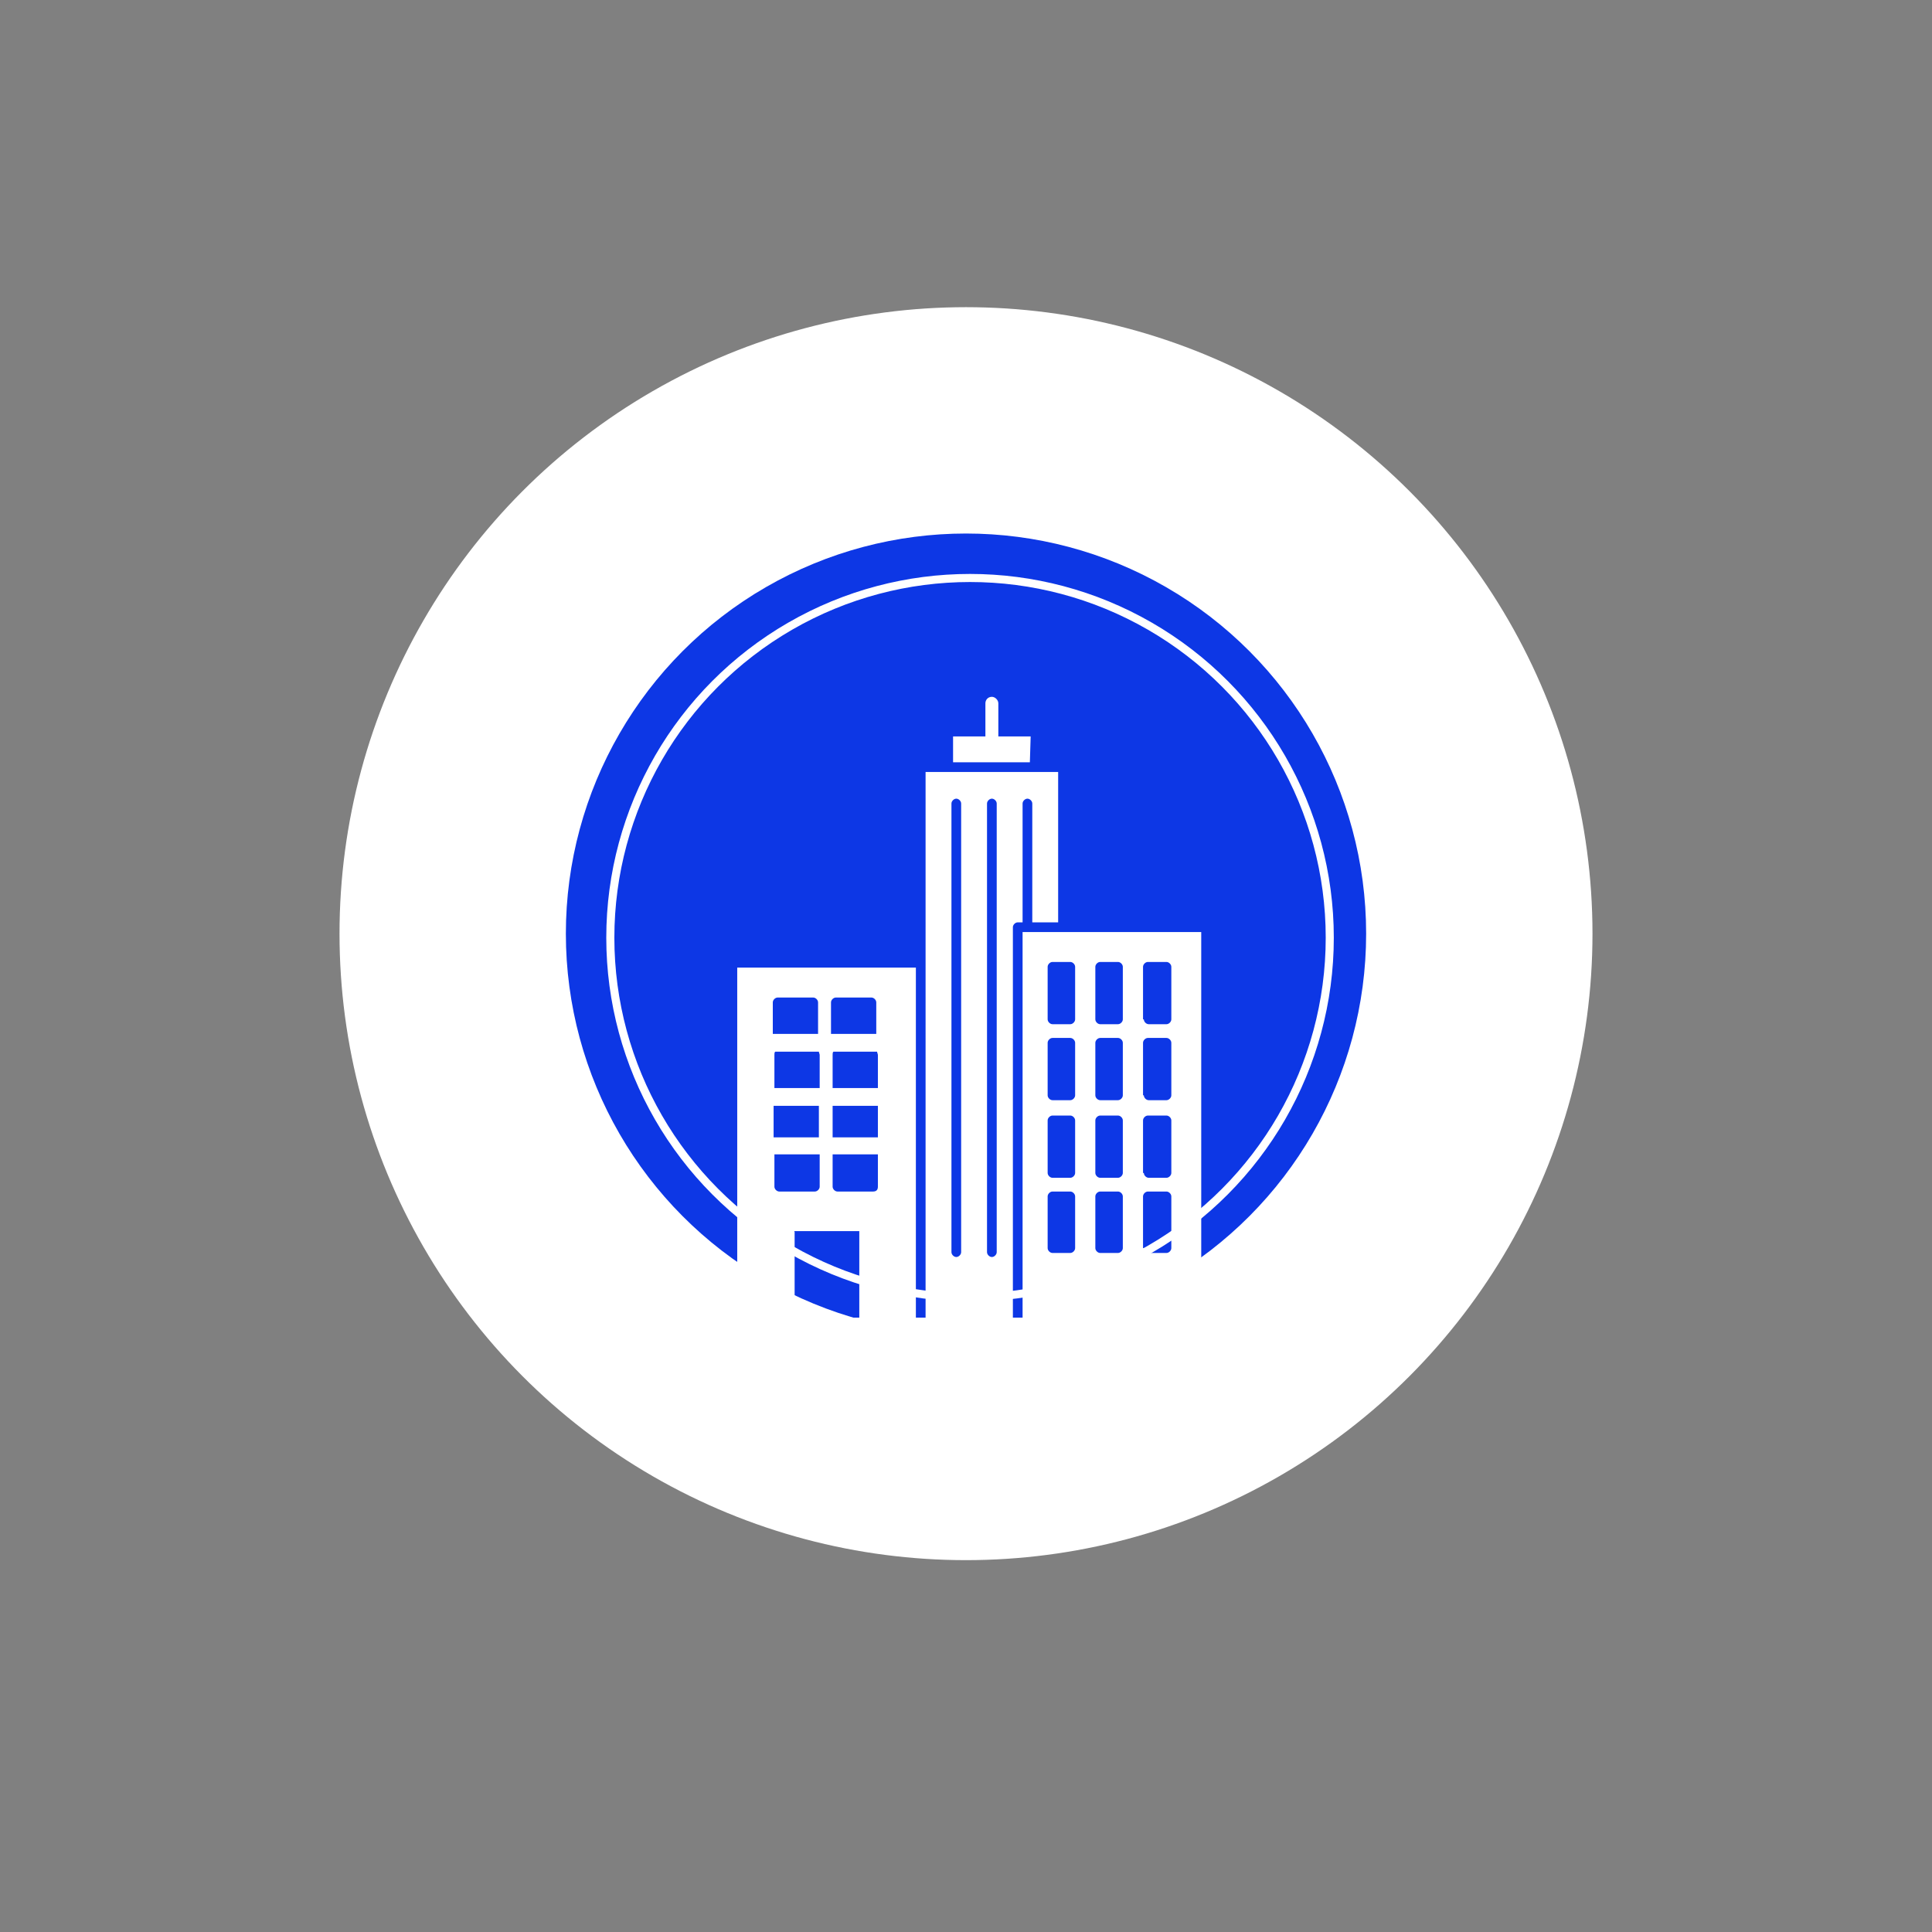
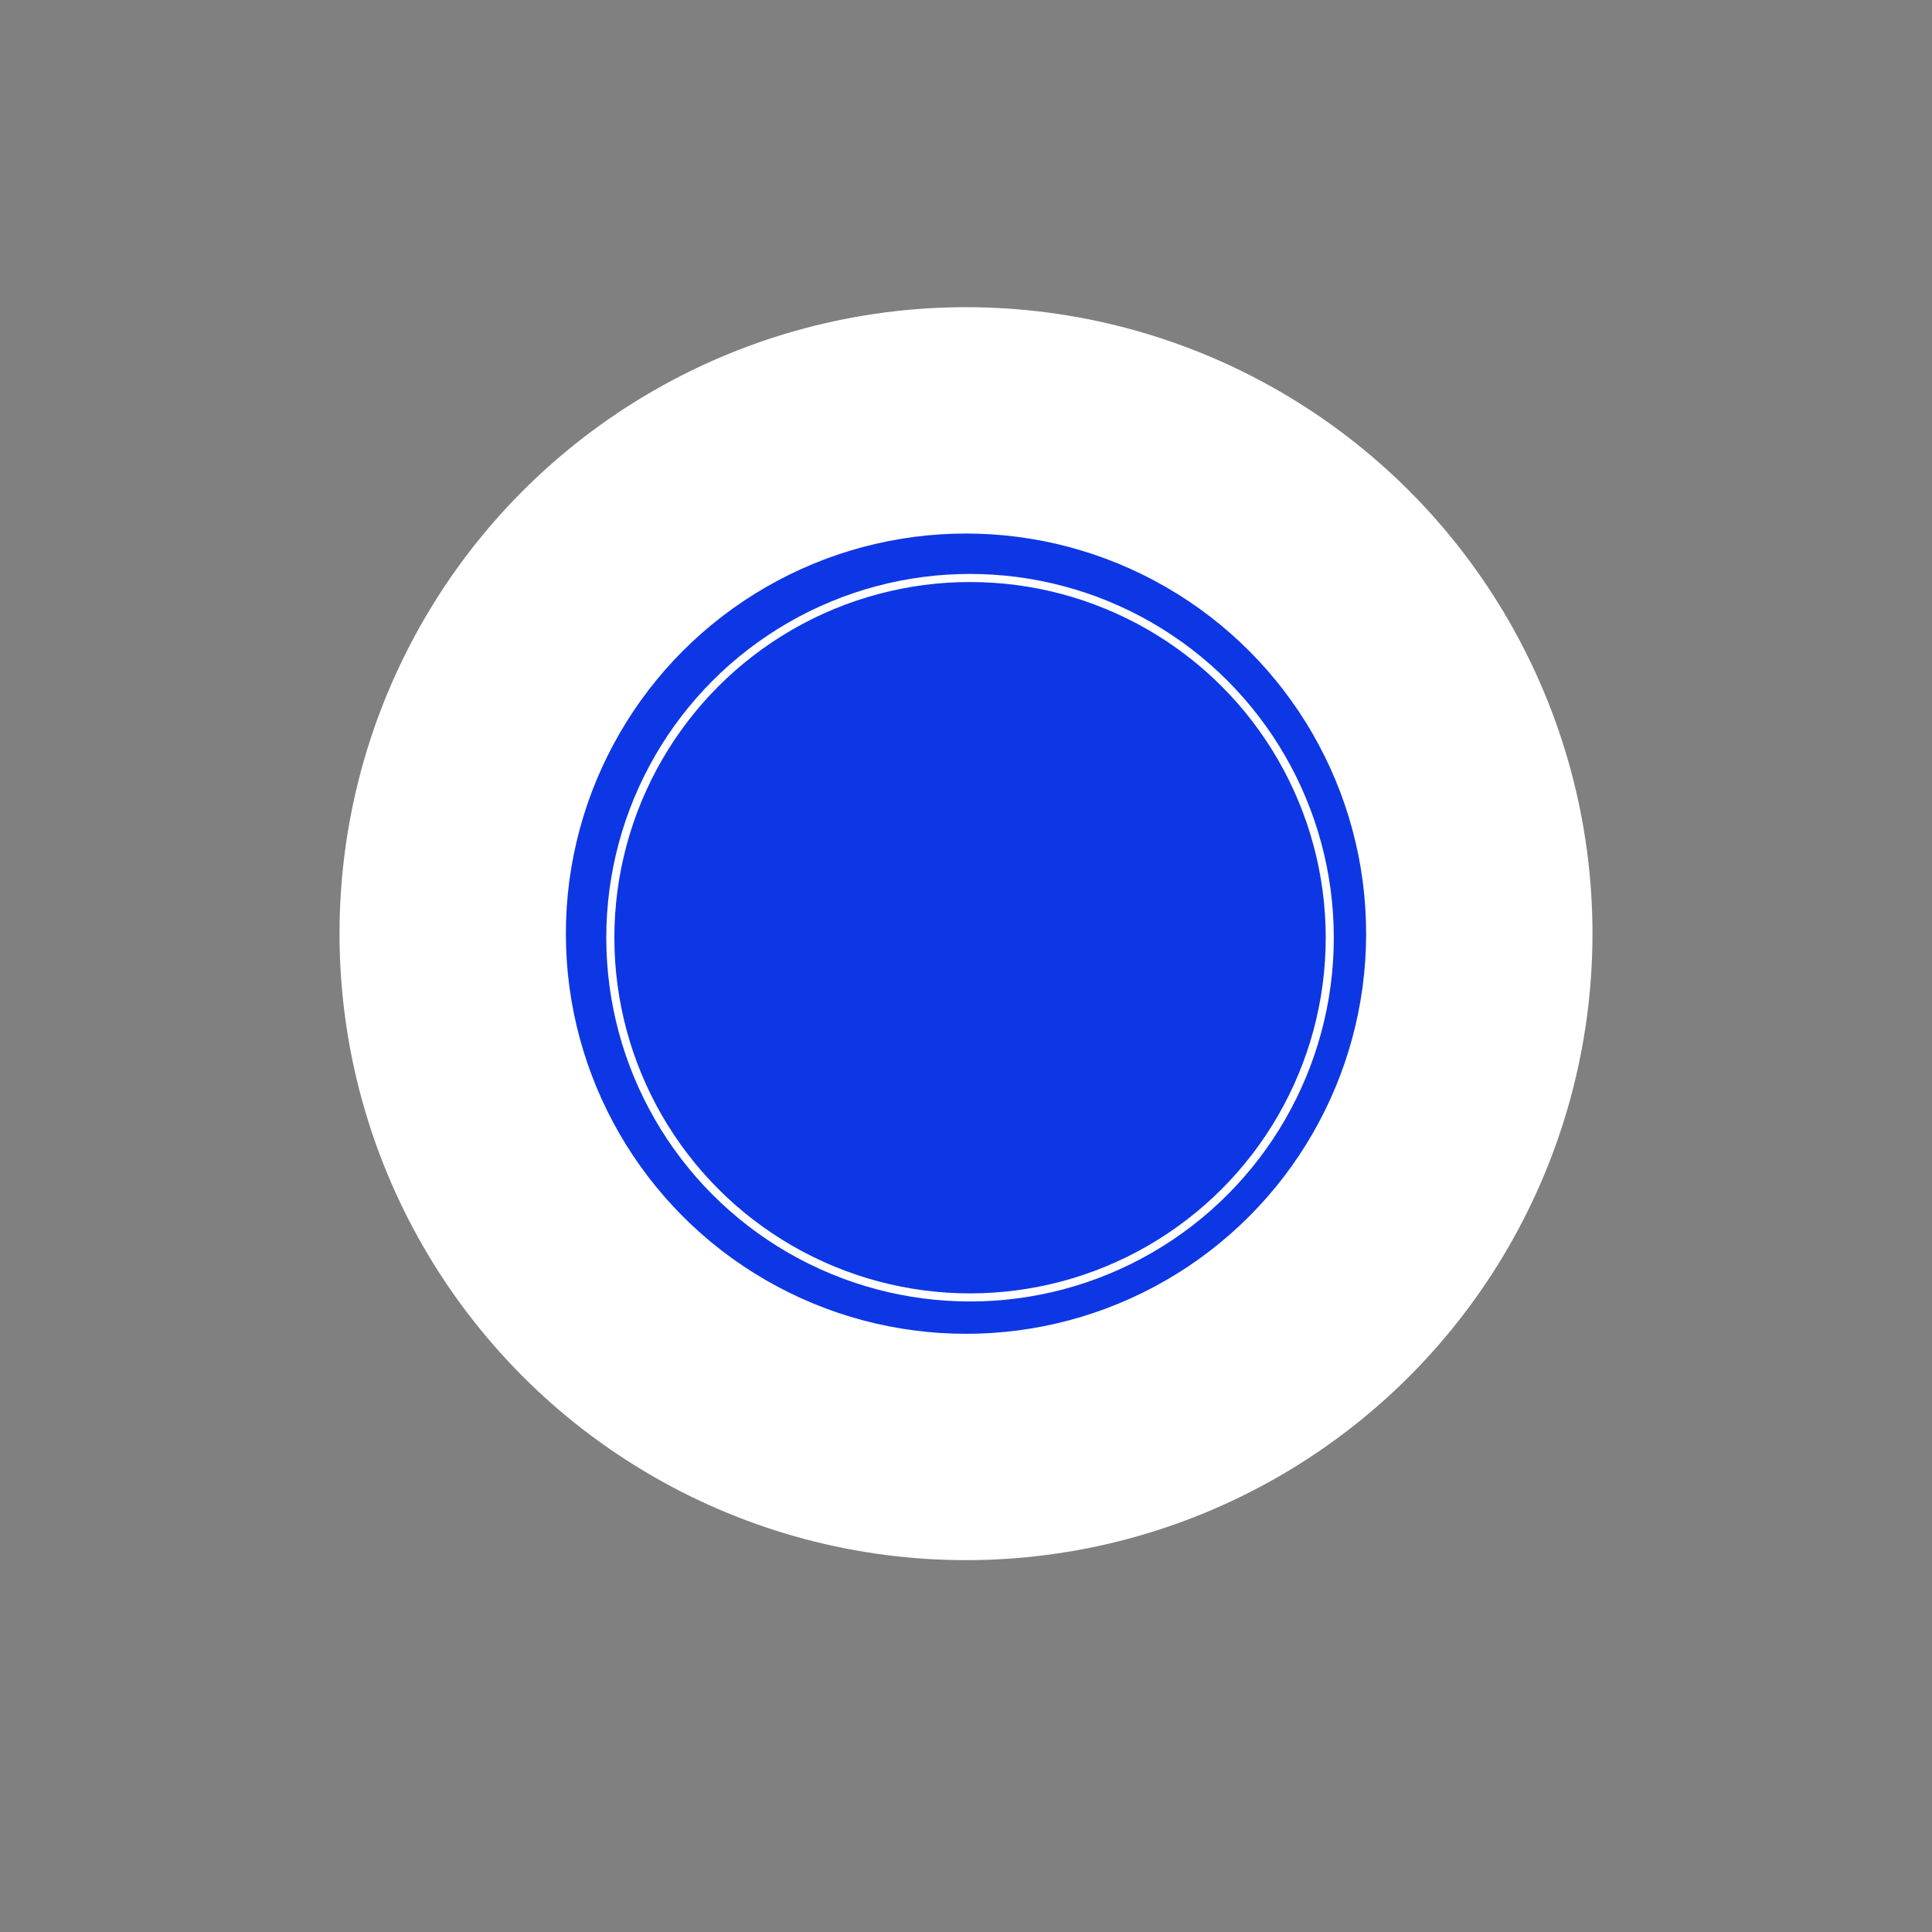
<svg xmlns="http://www.w3.org/2000/svg" version="1.1" id="Layer_1" x="0px" y="0px" viewBox="0 0 239 239" style="enable-background:new 0 0 239 239;" xml:space="preserve">
  <rect x="0" y="0" width="239" height="239" fill="#808080" stroke="none" />
  <style type="text/css">
	.st0{fill:#FFFFFF;}
	.st1{fill:#0D37E5;}
	.st2{fill:none;stroke:#FFFFFF;}
</style>
  <g>
    <circle class="st0" cx="119.5" cy="115.5" r="77.5" />
  </g>
  <circle class="st1" cx="119.5" cy="115.5" r="49.5" />
  <circle class="st2" cx="120" cy="116" r="44.5" />
-   <path class="st0" d="M127.4,94.3h-9.5v-3.2h4V87c0-0.4,0.3-0.8,0.8-0.8c0.4,0,0.8,0.4,0.8,0.8v4.1h4L127.4,94.3z M150.7,164.1  c0,0.6-0.5,1.1-1.1,1.1H90.4c-0.6,0-1.1-0.5-1.1-1.1c0-0.6,0.5-1.1,1.1-1.1h0.8v-43.3h22.1V163h1.2V95.5h16.4v18.6h-3.2V99.4  c0-0.3-0.3-0.6-0.6-0.6c-0.3,0-0.6,0.3-0.6,0.6v14.7h-0.6c-0.3,0-0.6,0.3-0.6,0.6V163h1.2v-47.7h22.1V163h0.9  C150.2,163,150.7,163.5,150.7,164.1L150.7,164.1z M141.5,126.1c0,0.3,0.3,0.6,0.6,0.6h2.2c0.3,0,0.6-0.3,0.6-0.6v-6.5  c0-0.3-0.3-0.6-0.6-0.6H142c-0.3,0-0.6,0.3-0.6,0.6V126.1z M141.5,135.5c0,0.3,0.3,0.6,0.6,0.6h2.2c0.3,0,0.6-0.3,0.6-0.6v-6.5  c0-0.3-0.3-0.6-0.6-0.6H142c-0.3,0-0.6,0.3-0.6,0.6V135.5z M141.5,145.1c0,0.3,0.3,0.6,0.6,0.6h2.2c0.3,0,0.6-0.3,0.6-0.6v-6.5  c0-0.3-0.3-0.6-0.6-0.6H142c-0.3,0-0.6,0.3-0.6,0.6V145.1z M141.5,154.4c0,0.3,0.3,0.6,0.6,0.6h2.2c0.3,0,0.6-0.3,0.6-0.6V148  c0-0.3-0.3-0.6-0.6-0.6H142c-0.3,0-0.6,0.3-0.6,0.6V154.4z M135.5,126.1c0,0.3,0.3,0.6,0.6,0.6h2.2c0.3,0,0.6-0.3,0.6-0.6v-6.5  c0-0.3-0.3-0.6-0.6-0.6h-2.2c-0.3,0-0.6,0.3-0.6,0.6V126.1z M135.5,135.5c0,0.3,0.3,0.6,0.6,0.6h2.2c0.3,0,0.6-0.3,0.6-0.6v-6.5  c0-0.3-0.3-0.6-0.6-0.6h-2.2c-0.3,0-0.6,0.3-0.6,0.6V135.5z M135.5,145.1c0,0.3,0.3,0.6,0.6,0.6h2.2c0.3,0,0.6-0.3,0.6-0.6v-6.5  c0-0.3-0.3-0.6-0.6-0.6h-2.2c-0.3,0-0.6,0.3-0.6,0.6V145.1z M135.5,154.4c0,0.3,0.3,0.6,0.6,0.6h2.2c0.3,0,0.6-0.3,0.6-0.6V148  c0-0.3-0.3-0.6-0.6-0.6h-2.2c-0.3,0-0.6,0.3-0.6,0.6V154.4z M129.6,126.1c0,0.3,0.3,0.6,0.6,0.6h2.2c0.3,0,0.6-0.3,0.6-0.6v-6.5  c0-0.3-0.3-0.6-0.6-0.6h-2.2c-0.3,0-0.6,0.3-0.6,0.6V126.1z M129.6,135.5c0,0.3,0.3,0.6,0.6,0.6h2.2c0.3,0,0.6-0.3,0.6-0.6v-6.5  c0-0.3-0.3-0.6-0.6-0.6h-2.2c-0.3,0-0.6,0.3-0.6,0.6V135.5z M129.6,145.1c0,0.3,0.3,0.6,0.6,0.6h2.2c0.3,0,0.6-0.3,0.6-0.6v-6.5  c0-0.3-0.3-0.6-0.6-0.6h-2.2c-0.3,0-0.6,0.3-0.6,0.6V145.1z M129.6,154.4c0,0.3,0.3,0.6,0.6,0.6h2.2c0.3,0,0.6-0.3,0.6-0.6V148  c0-0.3-0.3-0.6-0.6-0.6h-2.2c-0.3,0-0.6,0.3-0.6,0.6V154.4z M122.1,154.9c0,0.3,0.3,0.6,0.6,0.6s0.6-0.3,0.6-0.6l0-55.5  c0-0.3-0.3-0.6-0.6-0.6s-0.6,0.3-0.6,0.6L122.1,154.9L122.1,154.9z M117.7,154.9c0,0.3,0.3,0.6,0.6,0.6s0.6-0.3,0.6-0.6l0-55.5  c0-0.3-0.3-0.6-0.6-0.6s-0.6,0.3-0.6,0.6L117.7,154.9L117.7,154.9z M108.6,146.8v-4H103v4c0,0.3,0.3,0.6,0.6,0.6h4.4  C108.4,147.4,108.6,147.2,108.6,146.8L108.6,146.8z M103,136.8L103,136.8v3.9h5.6v-3.9v0H103z M95.7,140.7h5.6v-3.9v0h-5.6v0V140.7z   M103.1,130.1c-0.1,0.1-0.1,0.2-0.1,0.4v4.1h5.6v-4.1c0-0.1-0.1-0.3-0.1-0.4H103.1z M95.9,130.1c-0.1,0.1-0.1,0.2-0.1,0.4v4.1h5.6  v-4.1c0-0.1-0.1-0.3-0.1-0.4H95.9z M95.8,146.8c0,0.3,0.3,0.6,0.6,0.6h4.4c0.3,0,0.6-0.3,0.6-0.6v-4h-5.6L95.8,146.8z M98.3,152.4  v10.5c0,0,0,0,0,0.1h8v-10.5c0-0.1,0-0.1,0-0.2h-8.1C98.2,152.3,98.3,152.3,98.3,152.4L98.3,152.4z M102.8,124v3.9h5.6V124  c0-0.3-0.3-0.6-0.6-0.6h-4.4C103.1,123.4,102.8,123.7,102.8,124L102.8,124z M95.6,124v3.9h5.6V124c0-0.3-0.3-0.6-0.6-0.6h-4.4  C95.9,123.4,95.6,123.7,95.6,124L95.6,124z" />
</svg>